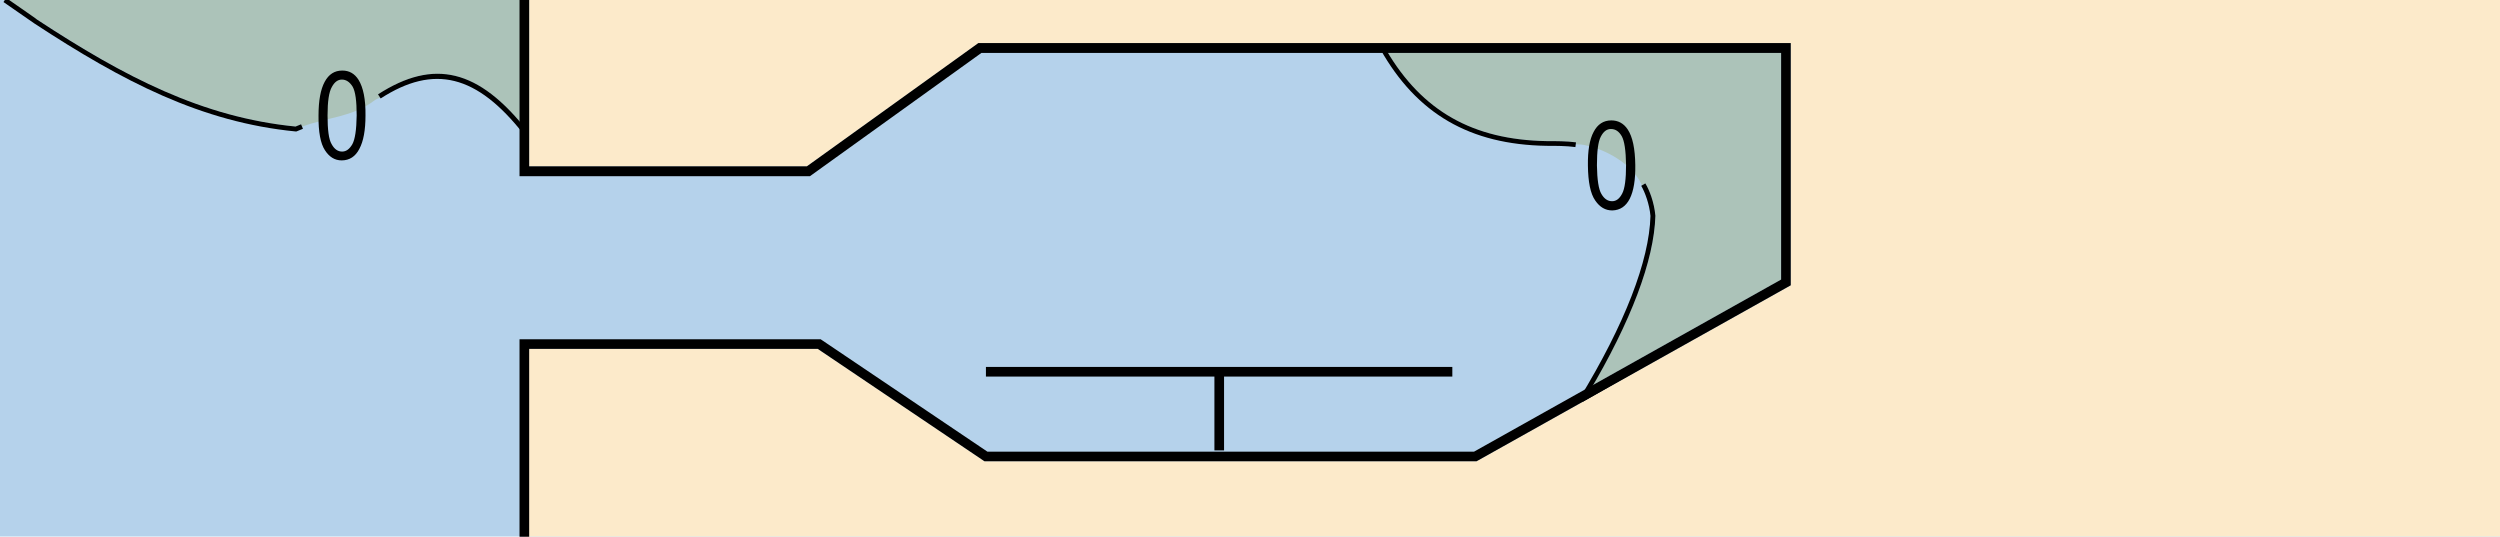
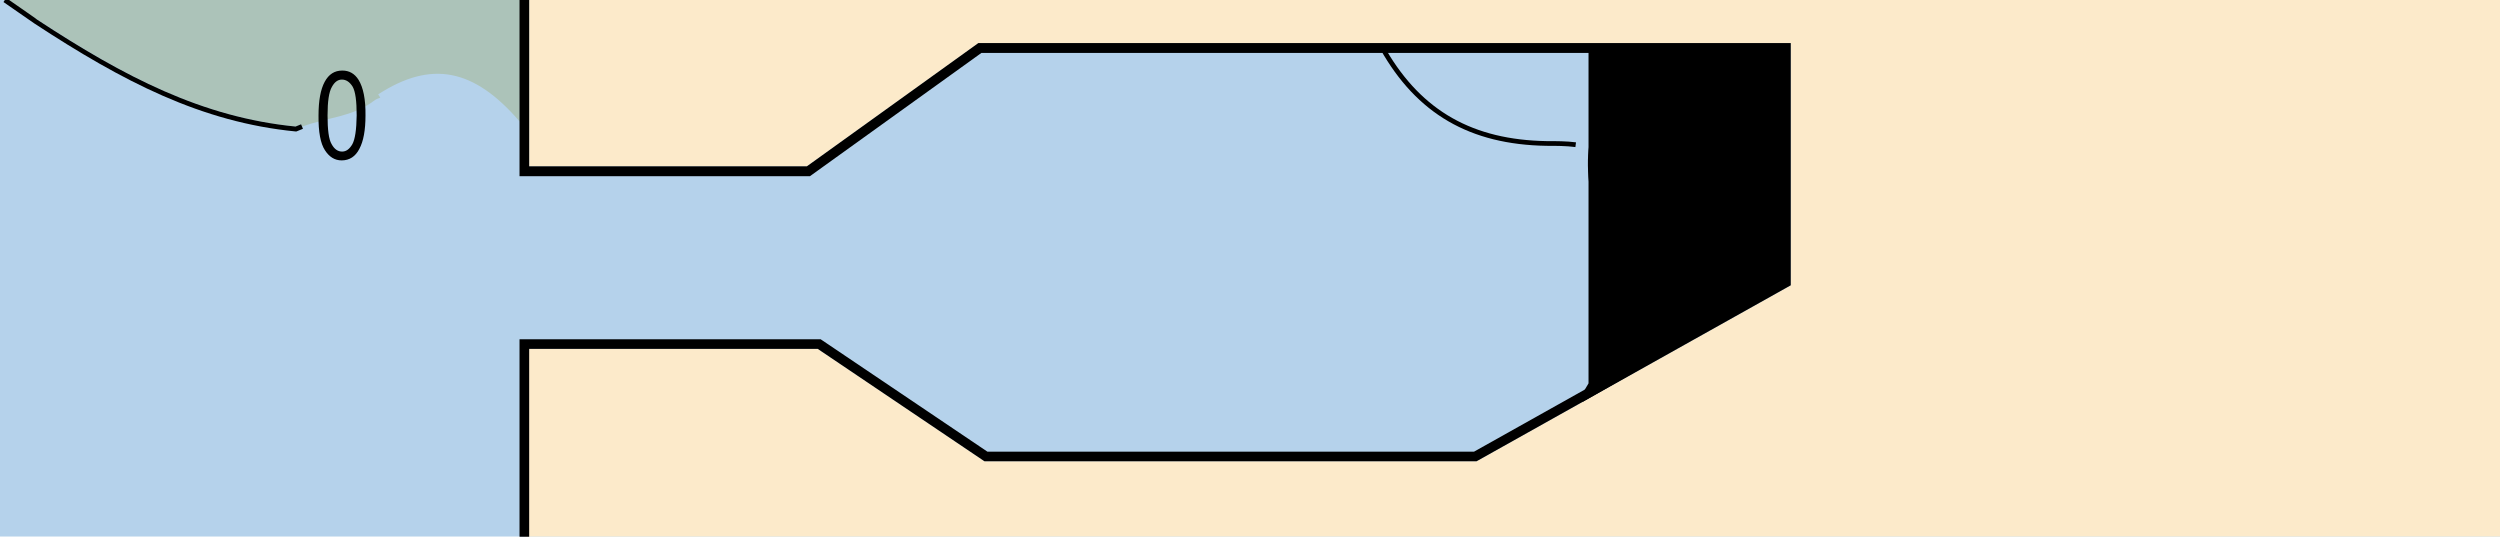
<svg xmlns="http://www.w3.org/2000/svg" version="1.1" id="Layer_1" x="0px" y="0px" viewBox="0 0 121.89 26.16" style="enable-background:new 0 0 121.89 26.16;" xml:space="preserve">
  <style type="text/css">
	.st0{fill:#B5D2EB;}
	.st1{fill:#ACC3B9;}
	.st2{fill:#FCEACA;}
</style>
  <g>
    <rect y="0" class="st0" width="121.89" height="26.16" />
  </g>
  <g>
    <path class="st1" d="M14.68,6.06l0.05,0.12c0.01,0,0.01-0.01,0.02-0.01c1.16-0.44,2.45-0.47,3.46-1.24   c0.1-0.08,0.21-0.13,0.33-0.17l-0.1-0.16c2.58-1.67,4.67-1.27,6.9,1.33L25.38,0H0.31c0.03,0.02,1.64,1.04,1.67,1.06   C6.2,3.81,9.95,5.73,14.42,6.17L14.68,6.06z" />
  </g>
  <g>
-     <path class="st1" d="M80.71,10.52c-0.05,2.08-1.11,4.92-3.04,8.25l9.16-5.13V2.58H67.67c1.73,2.87,4.2,4.24,7.74,4.3   c0.47,0,0.95,0,1.43,0.06l-0.01,0.1c0.14,0,0.28,0,0.41,0.03c1.04,0.2,2.31,0.91,2.78,1.89c0.01,0.03,0.02,0.06,0.03,0.08l0.17-0.1   C80.41,9.25,80.65,9.85,80.71,10.52z" />
-   </g>
+     </g>
  <g>
    <polygon class="st2" points="25.8,0 25.8,8.11 39.34,8.11 47.7,2.11 87.31,2.11 87.31,13.91 87.19,13.98 77.2,19.57 77.17,19.59    77.17,19.59 71.99,22.49 48,22.49 39.87,17.01 25.8,17.01 25.57,22.94 25.57,26.16 121.89,26.16 121.89,0  " />
  </g>
  <g>
-     <rect x="48.07" y="17.89" width="22.74" height="0.47" />
-   </g>
+     </g>
  <g>
-     <rect x="59.21" y="18.13" width="0.47" height="3.83" />
-   </g>
+     </g>
  <g>
-     <path d="M25.53,6.54c-2.28-2.9-4.37-3.42-6.97-1.74l-0.13-0.2c2.73-1.76,4.91-1.23,7.29,1.79L25.53,6.54z" />
-   </g>
+     </g>
  <g>
    <path d="M14.45,6.41l-0.03,0C9.82,5.96,6,3.98,1.67,1.14C1.66,1.13,1.29,0.88,0.92,0.62C0.55,0.36,0.19,0.11,0.17,0.1L0.3-0.1   c0.01,0.01,0.38,0.26,0.75,0.52C1.42,0.68,1.79,0.93,1.8,0.95c4.28,2.81,8.07,4.77,12.61,5.22l0.27-0.11l0.09,0.22L14.45,6.41z" />
  </g>
  <g>
-     <path d="M77.17,19.59l-0.16-0.16c2.21-3.63,3.4-6.71,3.46-8.9c-0.05-0.58-0.27-1.16-0.45-1.47l0.2-0.12   c0.19,0.31,0.43,0.91,0.49,1.58c-0.06,2.16-1.18,5.14-3.26,8.64l9.5-5.46V2.46H67.6c1.74,2.96,4.22,4.36,7.81,4.42   c0.01,0,0.01,0,0.02,0c0.46,0,0.94,0,1.41,0.06l-0.03,0.23c-0.46-0.06-0.94-0.06-1.4-0.06c-3.75-0.06-6.33-1.56-8.11-4.71   l-0.1-0.18h20v11.62l-0.06,0.03L77.17,19.59z" />
+     <path d="M77.17,19.59l-0.16-0.16c2.21-3.63,3.4-6.71,3.46-8.9c-0.05-0.58-0.27-1.16-0.45-1.47l0.2-0.12   c0.19,0.31,0.43,0.91,0.49,1.58c-0.06,2.16-1.18,5.14-3.26,8.64V2.46H67.6c1.74,2.96,4.22,4.36,7.81,4.42   c0.01,0,0.01,0,0.02,0c0.46,0,0.94,0,1.41,0.06l-0.03,0.23c-0.46-0.06-0.94-0.06-1.4-0.06c-3.75-0.06-6.33-1.56-8.11-4.71   l-0.1-0.18h20v11.62l-0.06,0.03L77.17,19.59z" />
  </g>
  <g>
    <g>
      <path d="M77.42,8.07C77.41,7.35,77.5,6.8,77.7,6.43c0.19-0.37,0.48-0.56,0.86-0.56c0.33,0,0.6,0.14,0.8,0.44    c0.24,0.36,0.36,0.94,0.37,1.74c0.01,0.72-0.08,1.26-0.27,1.64c-0.19,0.37-0.47,0.56-0.85,0.57c-0.34,0-0.61-0.16-0.83-0.48    C77.54,9.44,77.43,8.87,77.42,8.07z M77.86,8.06c0.01,0.7,0.08,1.17,0.22,1.4c0.14,0.24,0.31,0.35,0.52,0.35    c0.2,0,0.36-0.12,0.49-0.37c0.13-0.24,0.19-0.71,0.19-1.4c-0.01-0.7-0.08-1.17-0.21-1.4c-0.14-0.24-0.31-0.35-0.53-0.35    c-0.2,0-0.36,0.12-0.49,0.37C77.92,6.9,77.86,7.37,77.86,8.06z" />
    </g>
  </g>
  <g>
    <g>
      <path d="M15.53,5.63c0-0.72,0.1-1.27,0.3-1.64c0.2-0.37,0.48-0.55,0.86-0.55c0.34,0,0.6,0.15,0.79,0.45    c0.23,0.37,0.35,0.95,0.34,1.74c0,0.72-0.1,1.26-0.3,1.63c-0.19,0.37-0.48,0.56-0.86,0.56c-0.34,0-0.61-0.17-0.82-0.5    C15.63,7,15.52,6.44,15.53,5.63z M15.97,5.63c0,0.7,0.06,1.17,0.2,1.4c0.13,0.24,0.3,0.36,0.51,0.36c0.2,0,0.36-0.12,0.5-0.36    c0.13-0.24,0.2-0.7,0.21-1.4c0-0.7-0.06-1.17-0.2-1.41C17.05,4,16.88,3.88,16.67,3.88c-0.2,0-0.36,0.12-0.49,0.36    C16.04,4.48,15.97,4.94,15.97,5.63z" />
    </g>
  </g>
  <g>
    <polygon points="25.8,26.17 25.33,26.17 25.33,16.54 40.01,16.54 40.07,16.58 48.14,22.02 71.87,22.02 86.84,13.63 86.84,2.58    47.85,2.58 39.49,8.59 25.33,8.59 25.33,0 25.8,0 25.8,8.11 39.34,8.11 47.7,2.1 87.31,2.1 87.31,13.91 71.99,22.49 48,22.49    47.94,22.45 39.87,17.01 25.8,17.01  " />
  </g>
</svg>